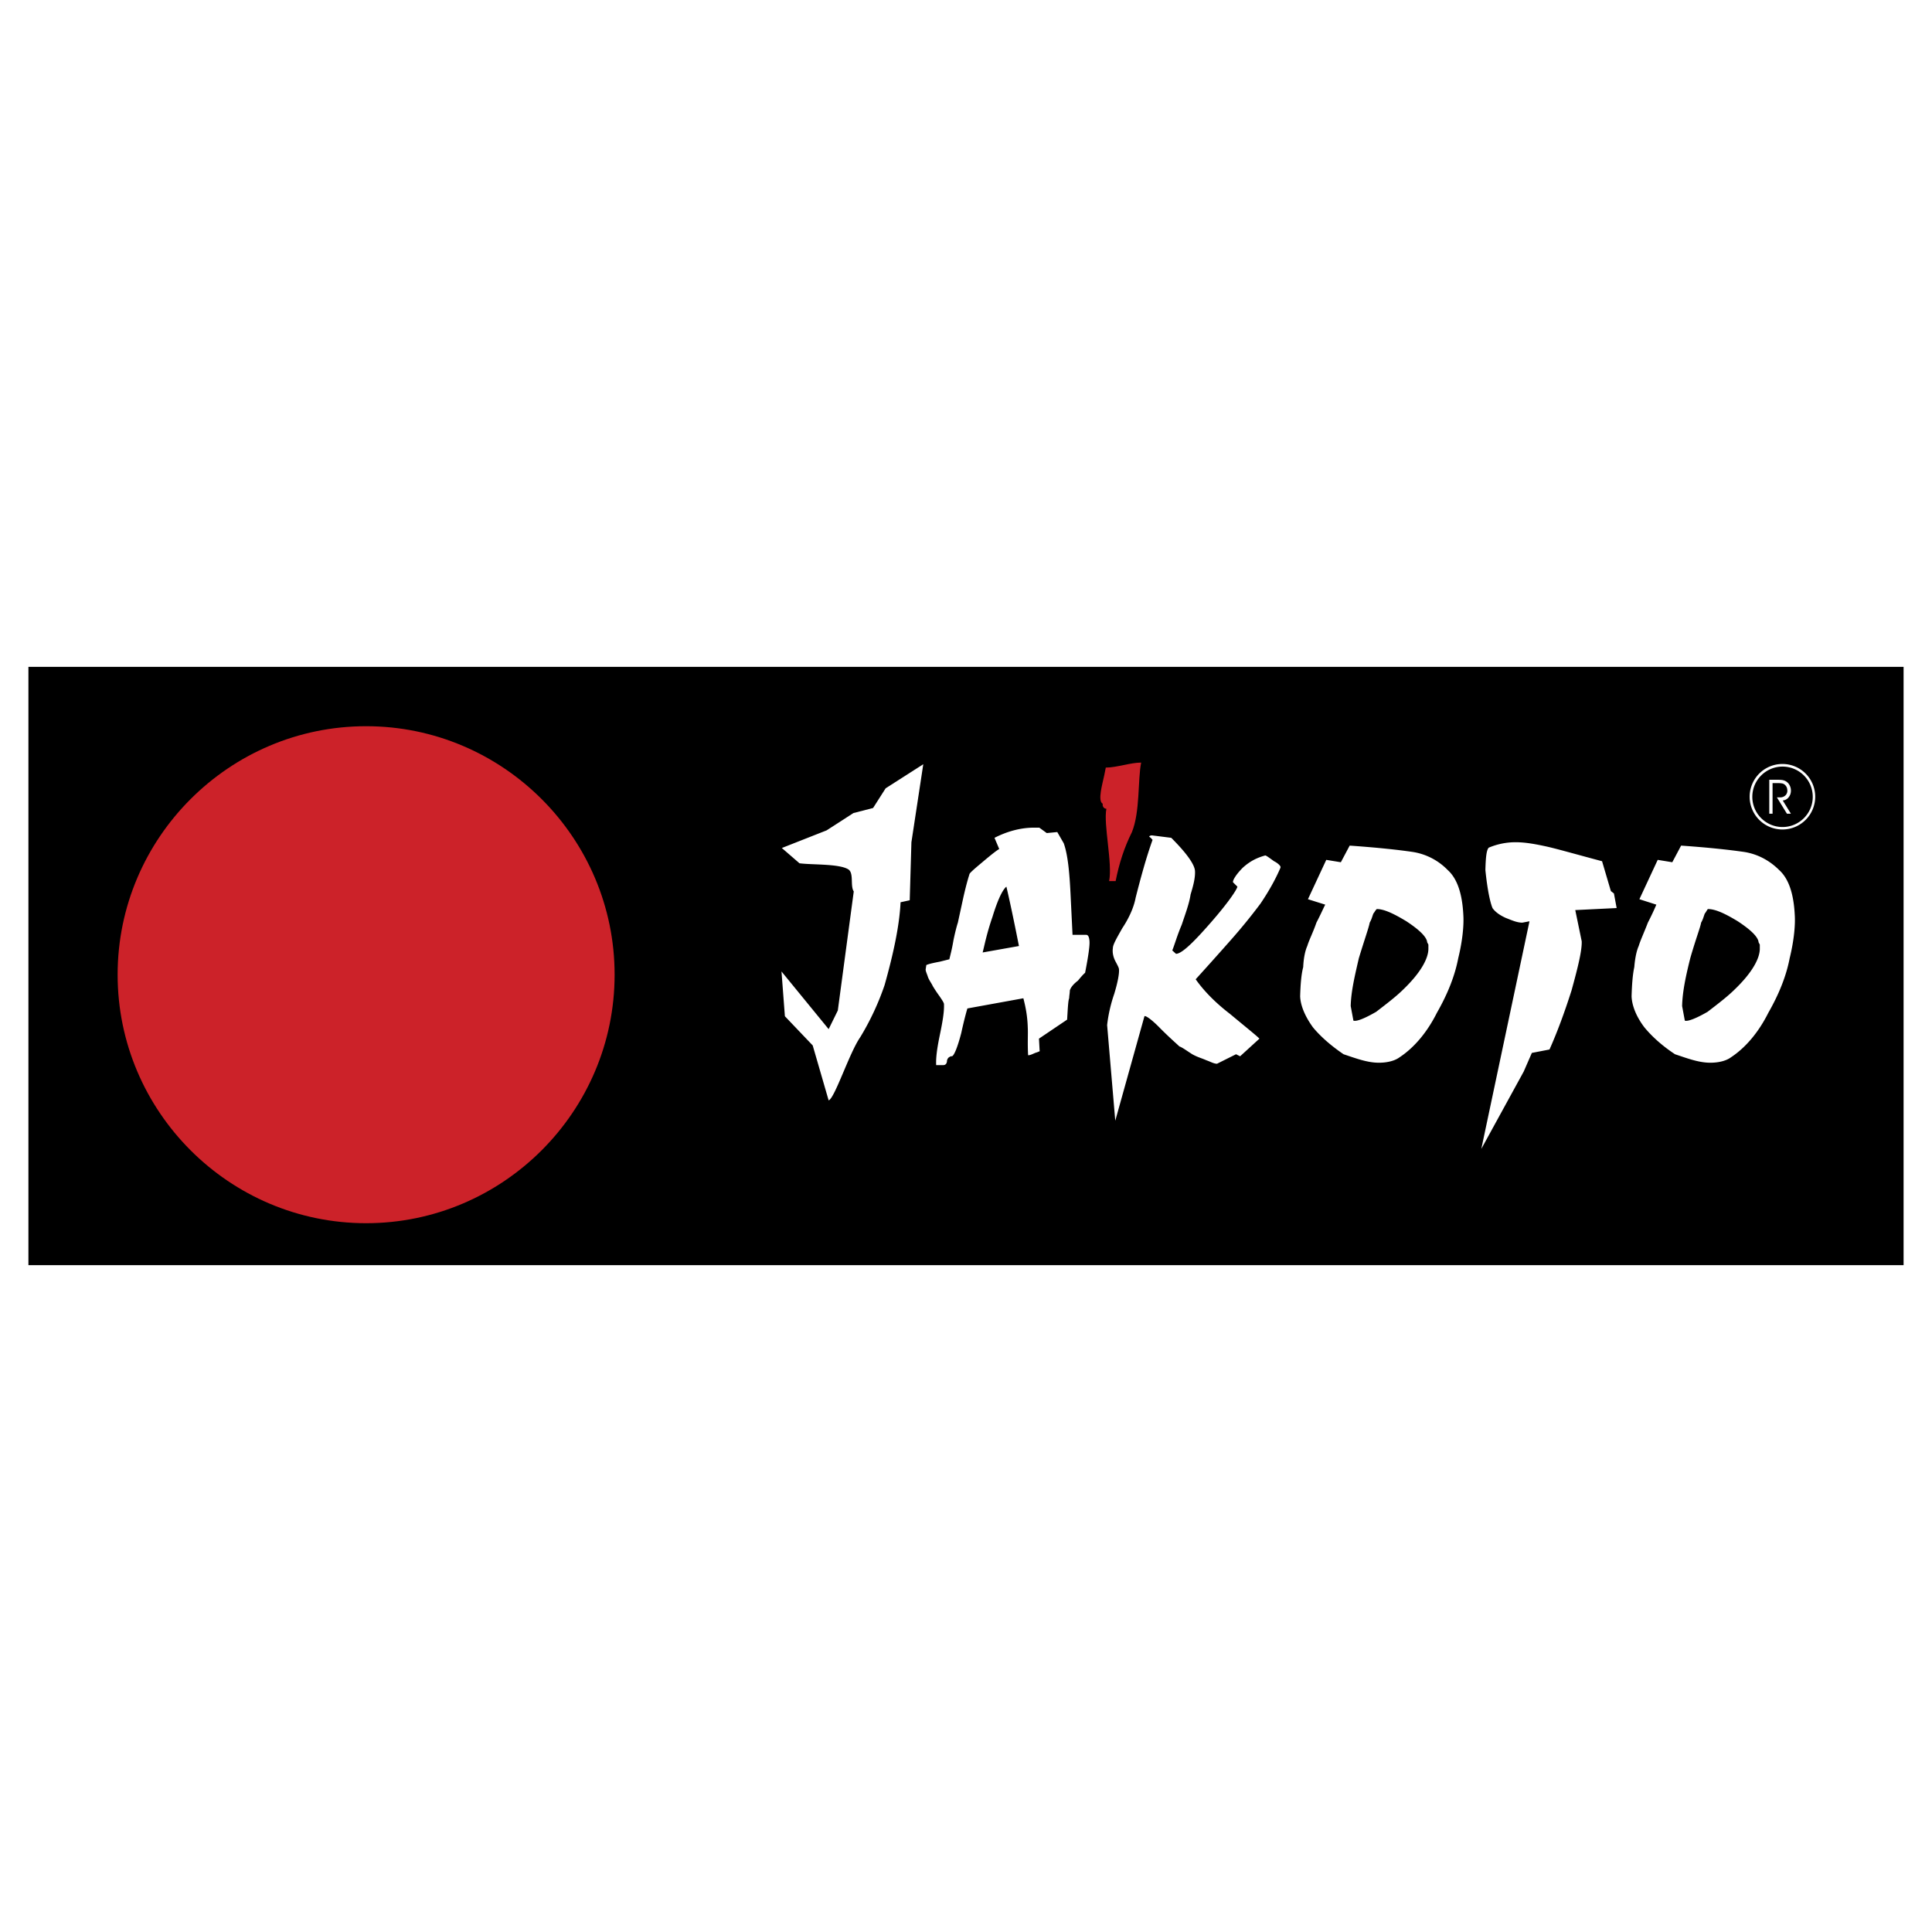
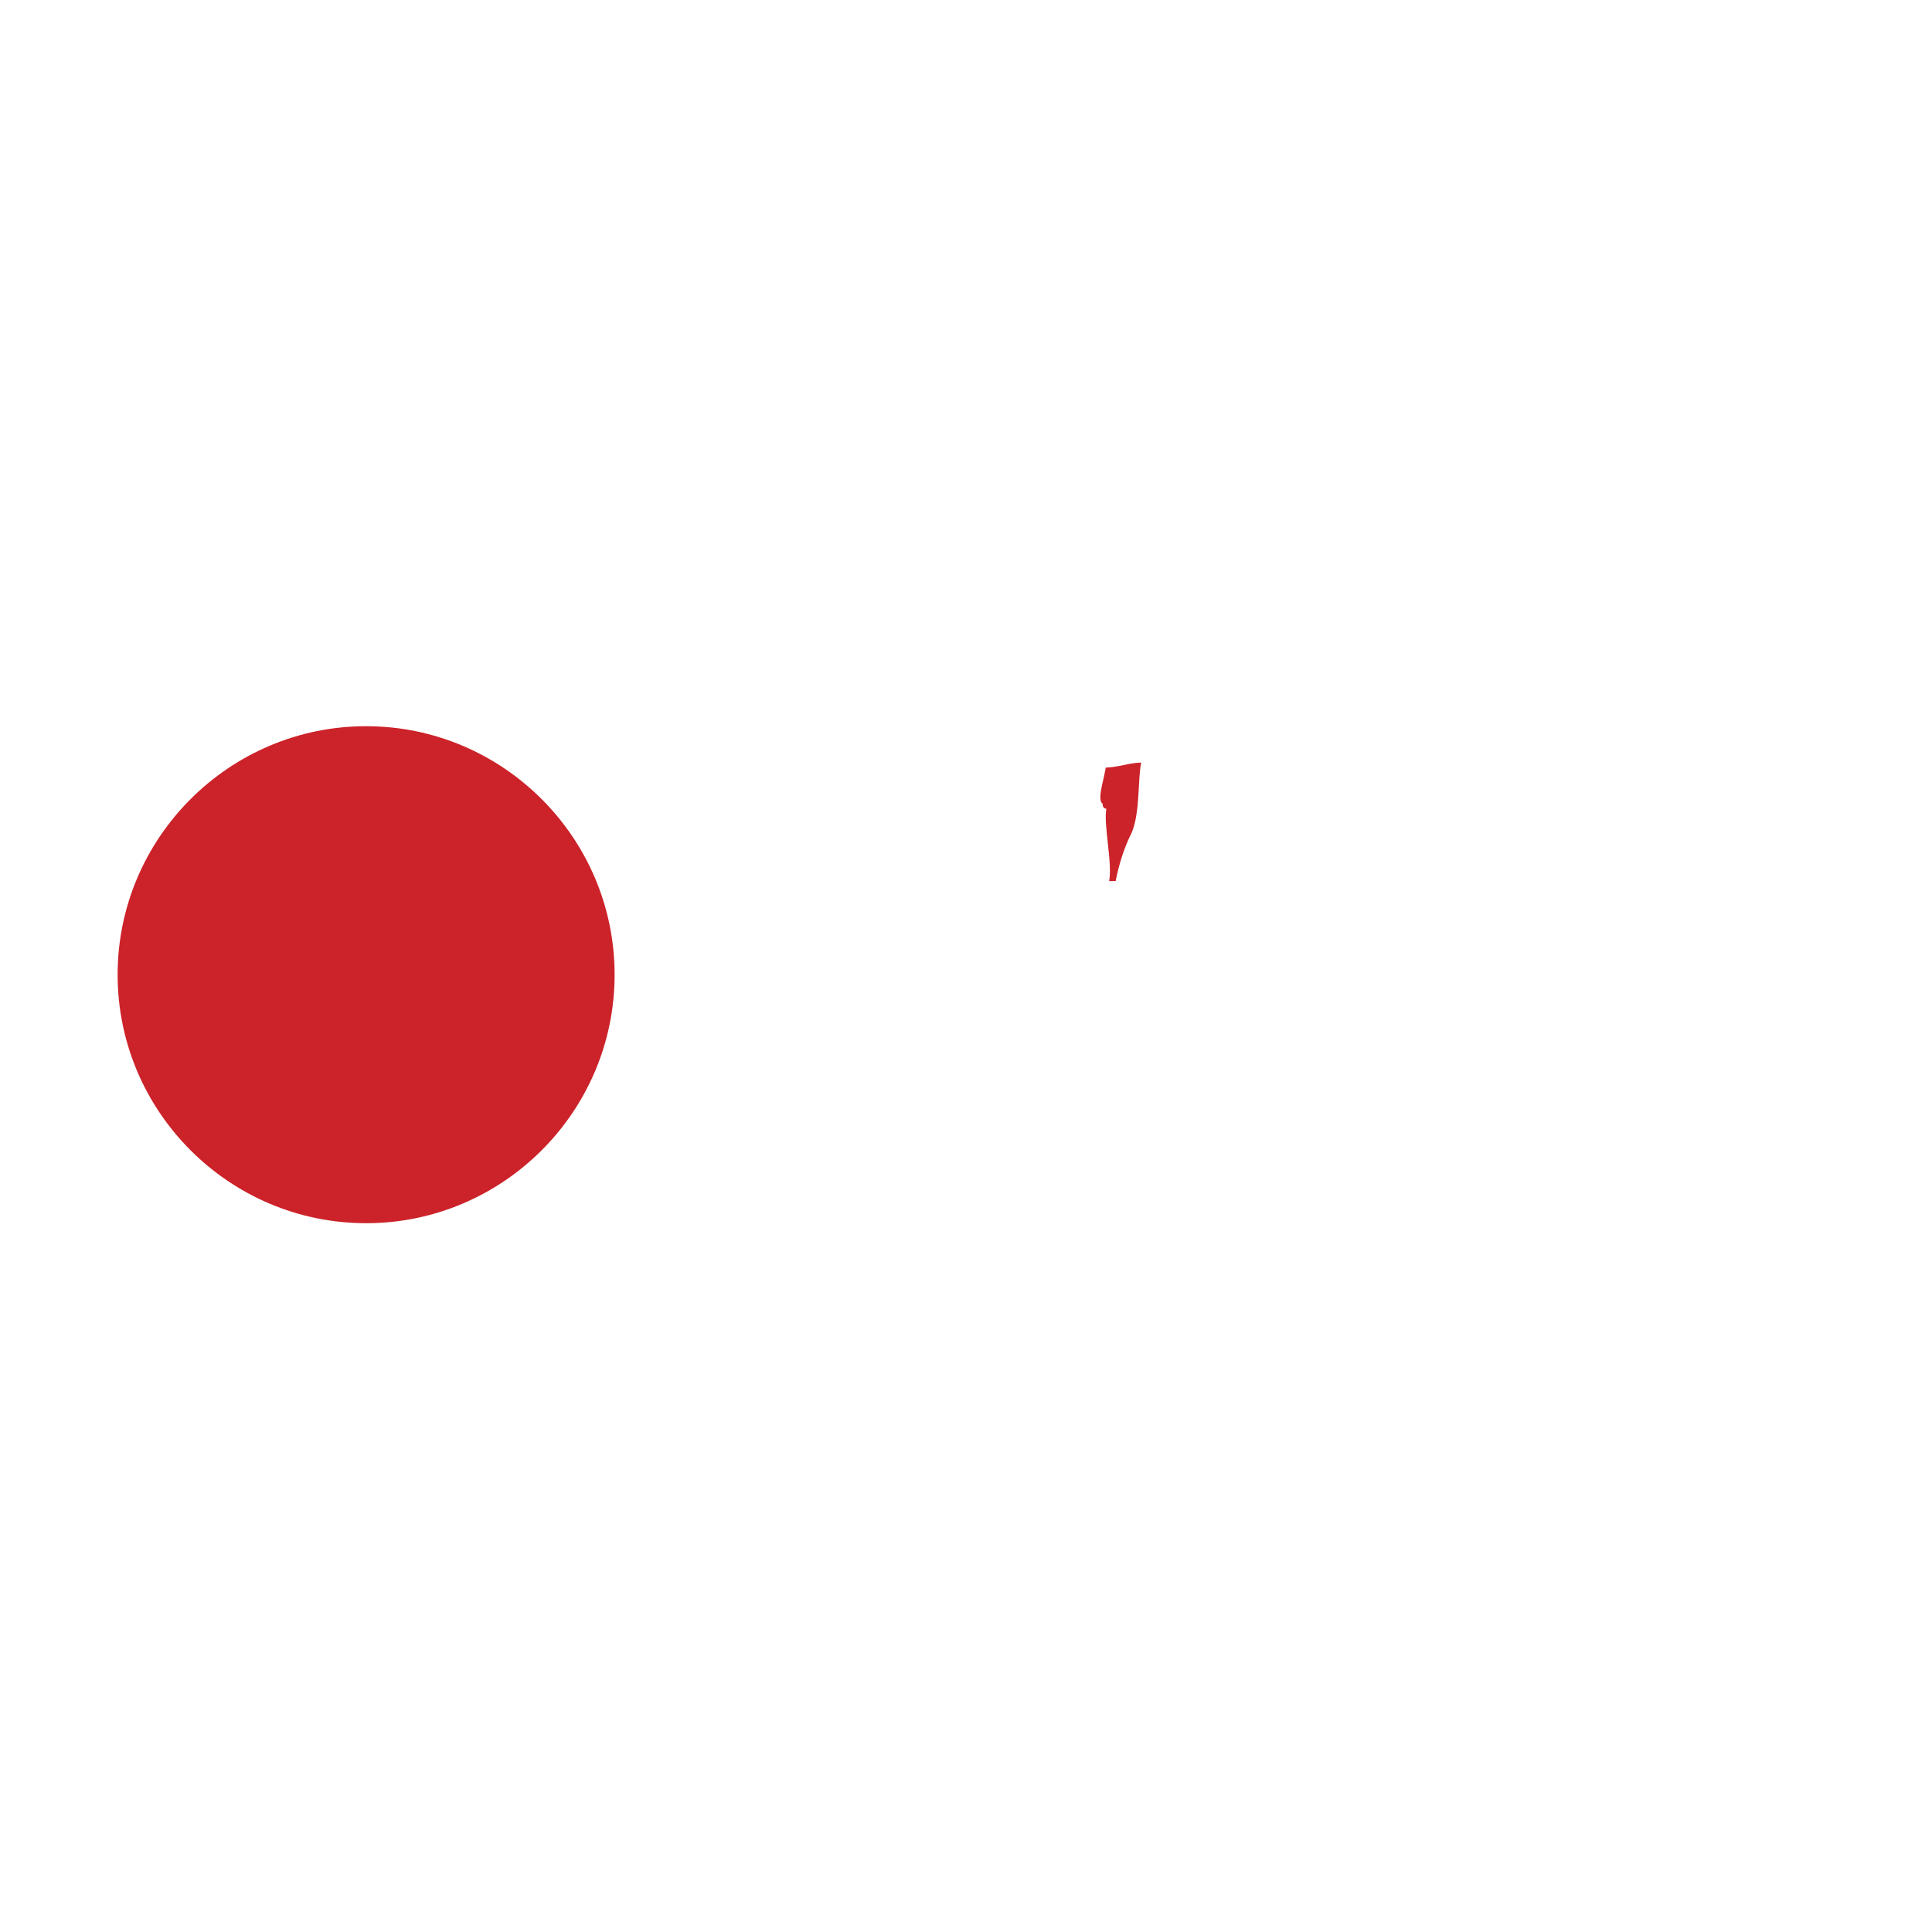
<svg xmlns="http://www.w3.org/2000/svg" width="2500" height="2500" viewBox="0 0 192.756 192.756">
  <g fill-rule="evenodd" clip-rule="evenodd">
    <path fill="#fff" d="M0 0h192.756v192.756H0V0z" />
-     <path d="M2.835 66.532h187.086v59.693H2.835V66.532z" />
    <path d="M36.528 72.454c13.655 0 24.792 11.137 24.792 24.792 0 13.656-11.137 24.793-24.792 24.793s-24.792-11.137-24.792-24.793c0-13.655 11.137-24.792 24.792-24.792z" fill="#cc2229" />
-     <path d="M89.849 90.019c-.102 2.234-.677 5.009-1.591 8.258a26.381 26.381 0 0 1-2.437 5.213c-1.083 1.557-2.539 6.092-3.147 6.295l-1.59-5.482-2.775-2.912-.339-4.467 4.705 5.754.914-1.861 1.591-11.88c-.372-.541.034-1.827-.542-2.199-.914-.576-3.655-.44-4.874-.609l-1.76-1.523 4.467-1.76 2.674-1.726 1.963-.507 1.252-1.963 3.756-2.403-1.184 7.784-.169 5.788-.914.2zm10.558-1.557c-.405.339-.879 1.354-1.387 3.012-.576 1.658-.812 2.911-.981 3.554l3.621-.643c-.745-3.79-1.219-5.787-1.253-5.923zm3.283-5.888l.745.542 1.049-.102.644 1.117c.406 1.117.575 2.911.677 5.009l.202 4.129h1.354c.203 0 .305.203.338.643.034.474-.135 1.59-.439 3.147-.136.102-.44.439-.711.779-.406.305-.711.643-.812.98 0 .238-.067.576-.067.779-.102.236-.135 1.016-.203 2.133l-2.809 1.895.067 1.219c.102 0-.102.102-.44.203-.305.135-.508.236-.71.236-.068-1.219 0-2.133-.034-2.775-.034-1.117-.203-1.996-.44-2.91l-5.584 1.016s-.271.879-.609 2.436c-.373 1.455-.745 2.336-.948 2.336h-.102c-.169.102-.271.102-.373.406 0 .338-.169.475-.372.475H93.402c-.034-.678.068-1.559.338-2.877.305-1.455.474-2.438.44-3.217 0-.135-.237-.473-.44-.777a13.262 13.262 0 0 1-.677-1.016c-.102-.236-.338-.541-.474-.881-.102-.338-.237-.574-.237-.777l.068-.439c.305-.137.846-.238 1.354-.339l.947-.237c.068-.338.237-.88.406-1.895.203-.981.373-1.557.44-1.76l.507-2.335c.373-1.692.643-2.471.643-2.471-.034-.101.474-.542 1.286-1.218.914-.778 1.489-1.219 1.692-1.32l-.474-1.117c1.319-.677 2.674-1.015 3.926-1.015h.543v-.002zm13.166 1.015c1.557 1.557 2.335 2.674 2.369 3.317.033.677-.17 1.455-.44 2.335-.136.914-.508 1.896-.88 3.012-.474 1.117-.711 1.997-.947 2.572l.372.338c.508 0 1.522-.914 3.08-2.674 1.996-2.233 2.978-3.688 3.046-4.027l-.44-.439c-.034-.204.305-.779.981-1.456.711-.643 1.388-.982 2.234-1.218.102 0 .406.236.88.575.405.203.608.44.643.542v.102c-.474 1.117-1.15 2.335-1.997 3.587a57.085 57.085 0 0 1-2.979 3.655 369.095 369.095 0 0 1-3.485 3.893c.711 1.014 1.827 2.232 3.418 3.451 1.625 1.354 2.606 2.133 2.944 2.471l-1.929 1.76-.406-.203-1.896.947c-.338 0-.643-.203-1.049-.338-.44-.203-.88-.305-1.422-.609-.541-.338-.981-.678-1.285-.779-.237-.236-.881-.777-1.896-1.793-.847-.879-1.489-1.32-1.591-1.219l-2.911 10.424-.812-9.543c.135-1.219.439-2.336.71-3.113.339-1.117.508-1.998.474-2.438 0-.135-.102-.339-.338-.779s-.338-.914-.271-1.354c0-.339.372-.981.947-1.997.677-1.015 1.151-2.098 1.32-3.012.508-1.997 1.049-3.994 1.692-5.788l-.102-.102c-.034-.102-.136-.102-.237-.237.102-.102.203-.102.305-.102l1.898.239zm20.51 7.107c-.136.102-.237.338-.339.44-.102.237-.169.575-.372.914-.068.439-.508 1.658-1.083 3.553-.406 1.76-.778 3.316-.812 4.771l.271 1.457c.339.102 1.15-.238 2.268-.881 1.016-.779 2.031-1.557 2.708-2.234 1.726-1.658 2.538-3.113 2.504-4.128v-.339c-.034-.101-.135-.203-.135-.338-.136-.542-.88-1.219-2.064-1.997-1.288-.778-2.236-1.218-2.946-1.218zm-2.708-6.329c2.91.204 5.009.44 6.362.643a6.198 6.198 0 0 1 3.419 1.794c.981.88 1.455 2.437 1.557 4.468.067.981-.067 2.538-.508 4.332-.338 1.76-1.049 3.555-2.132 5.449-.947 1.895-2.234 3.451-3.723 4.434-.406.305-1.117.541-2.065.541-1.15 0-2.301-.439-3.52-.846-1.15-.779-2.233-1.691-3.046-2.674-.744-1.016-1.252-2.133-1.286-3.113.034-1.117.102-2.133.305-2.91.034-.881.203-1.659.406-2.099.169-.575.575-1.354.913-2.335.475-.914.745-1.557.881-1.794l-1.727-.542 1.828-3.926 1.455.237.881-1.659zm13.876.204a6.847 6.847 0 0 1 2.674-.542c1.016 0 2.064.203 3.147.44 1.049.237 2.944.779 5.483 1.456l.879 2.978.305.237.271 1.456-4.129.203.643 3.114c.034.914-.372 2.573-1.016 4.907-.711 2.234-1.455 4.23-2.199 5.889l-1.76.34-.812 1.861-4.23 7.717 4.806-22.71-.711.136c-.541 0-1.049-.237-1.658-.474-.677-.304-1.083-.643-1.319-.981-.237-.576-.508-1.793-.711-3.791.032-1.222.101-2 .337-2.236zm21.863 6.125c-.102.102-.203.338-.305.44-.102.237-.169.575-.372.914-.067.439-.541 1.658-1.083 3.553-.439 1.76-.778 3.316-.812 4.771l.271 1.457c.305.102 1.15-.238 2.268-.881 1.015-.779 2.03-1.557 2.707-2.234 1.727-1.658 2.538-3.113 2.505-4.128v-.339c-.034-.101-.136-.203-.136-.338-.135-.542-.88-1.219-2.064-1.997-1.286-.778-2.233-1.218-2.979-1.218zm-2.673-6.329c2.911.204 4.976.44 6.363.643 1.388.237 2.538.914 3.418 1.794.981.88 1.455 2.437 1.557 4.468.068.981-.067 2.538-.507 4.332-.339 1.76-1.05 3.555-2.133 5.449-.947 1.895-2.233 3.451-3.723 4.434-.406.305-1.117.541-2.064.541-1.15 0-2.302-.439-3.52-.846-1.185-.779-2.234-1.691-3.046-2.674-.779-1.016-1.253-2.133-1.286-3.113.033-1.117.102-2.133.271-2.91.067-.881.236-1.659.439-2.099.17-.575.542-1.354.914-2.335.474-.914.744-1.557.846-1.794l-1.691-.542 1.827-3.926 1.455.237.88-1.659z" fill="#fff" />
    <path d="M110.324 76.583c1.066 0 2.464-.5 3.53-.5-.354 1.776-.095 4.884-.922 6.938-.774 1.554-1.271 3.108-1.625 4.884h-.649c.354-1.776-.584-5.661-.273-7.215-.232 0-.419-.222-.364-.499-.547-.277-.007-2.054.148-2.831l.155-.777z" fill="#cc2229" />
-     <path d="M176.849 78.131v3.055h-.328v-3.387h.91c.2 0 .36.015.482.045a.976.976 0 0 1 .651.529c.078.158.117.326.117.503 0 .262-.077.487-.233.676a.807.807 0 0 1-.585.31l.818 1.324h-.396l-1.005-1.633h.32a.732.732 0 0 0 .522-.188.633.633 0 0 0 .202-.484c0-.119-.021-.228-.062-.326s-.103-.183-.184-.256a.58.58 0 0 0-.24-.129 2.244 2.244 0 0 0-.502-.038h-.487v-.001z" fill="#fff" />
    <path d="M177.844 76.482a3.02 3.02 0 0 1 3.015 3.015c0 1.667-1.359 3.015-3.015 3.015s-3.015-1.347-3.015-3.015a3.019 3.019 0 0 1 3.015-3.015zm-.013-.26a3.27 3.27 0 0 1 3.274 3.262 3.272 3.272 0 0 1-3.274 3.274 3.267 3.267 0 1 1 0-6.536z" fill="#fff" />
  </g>
</svg>